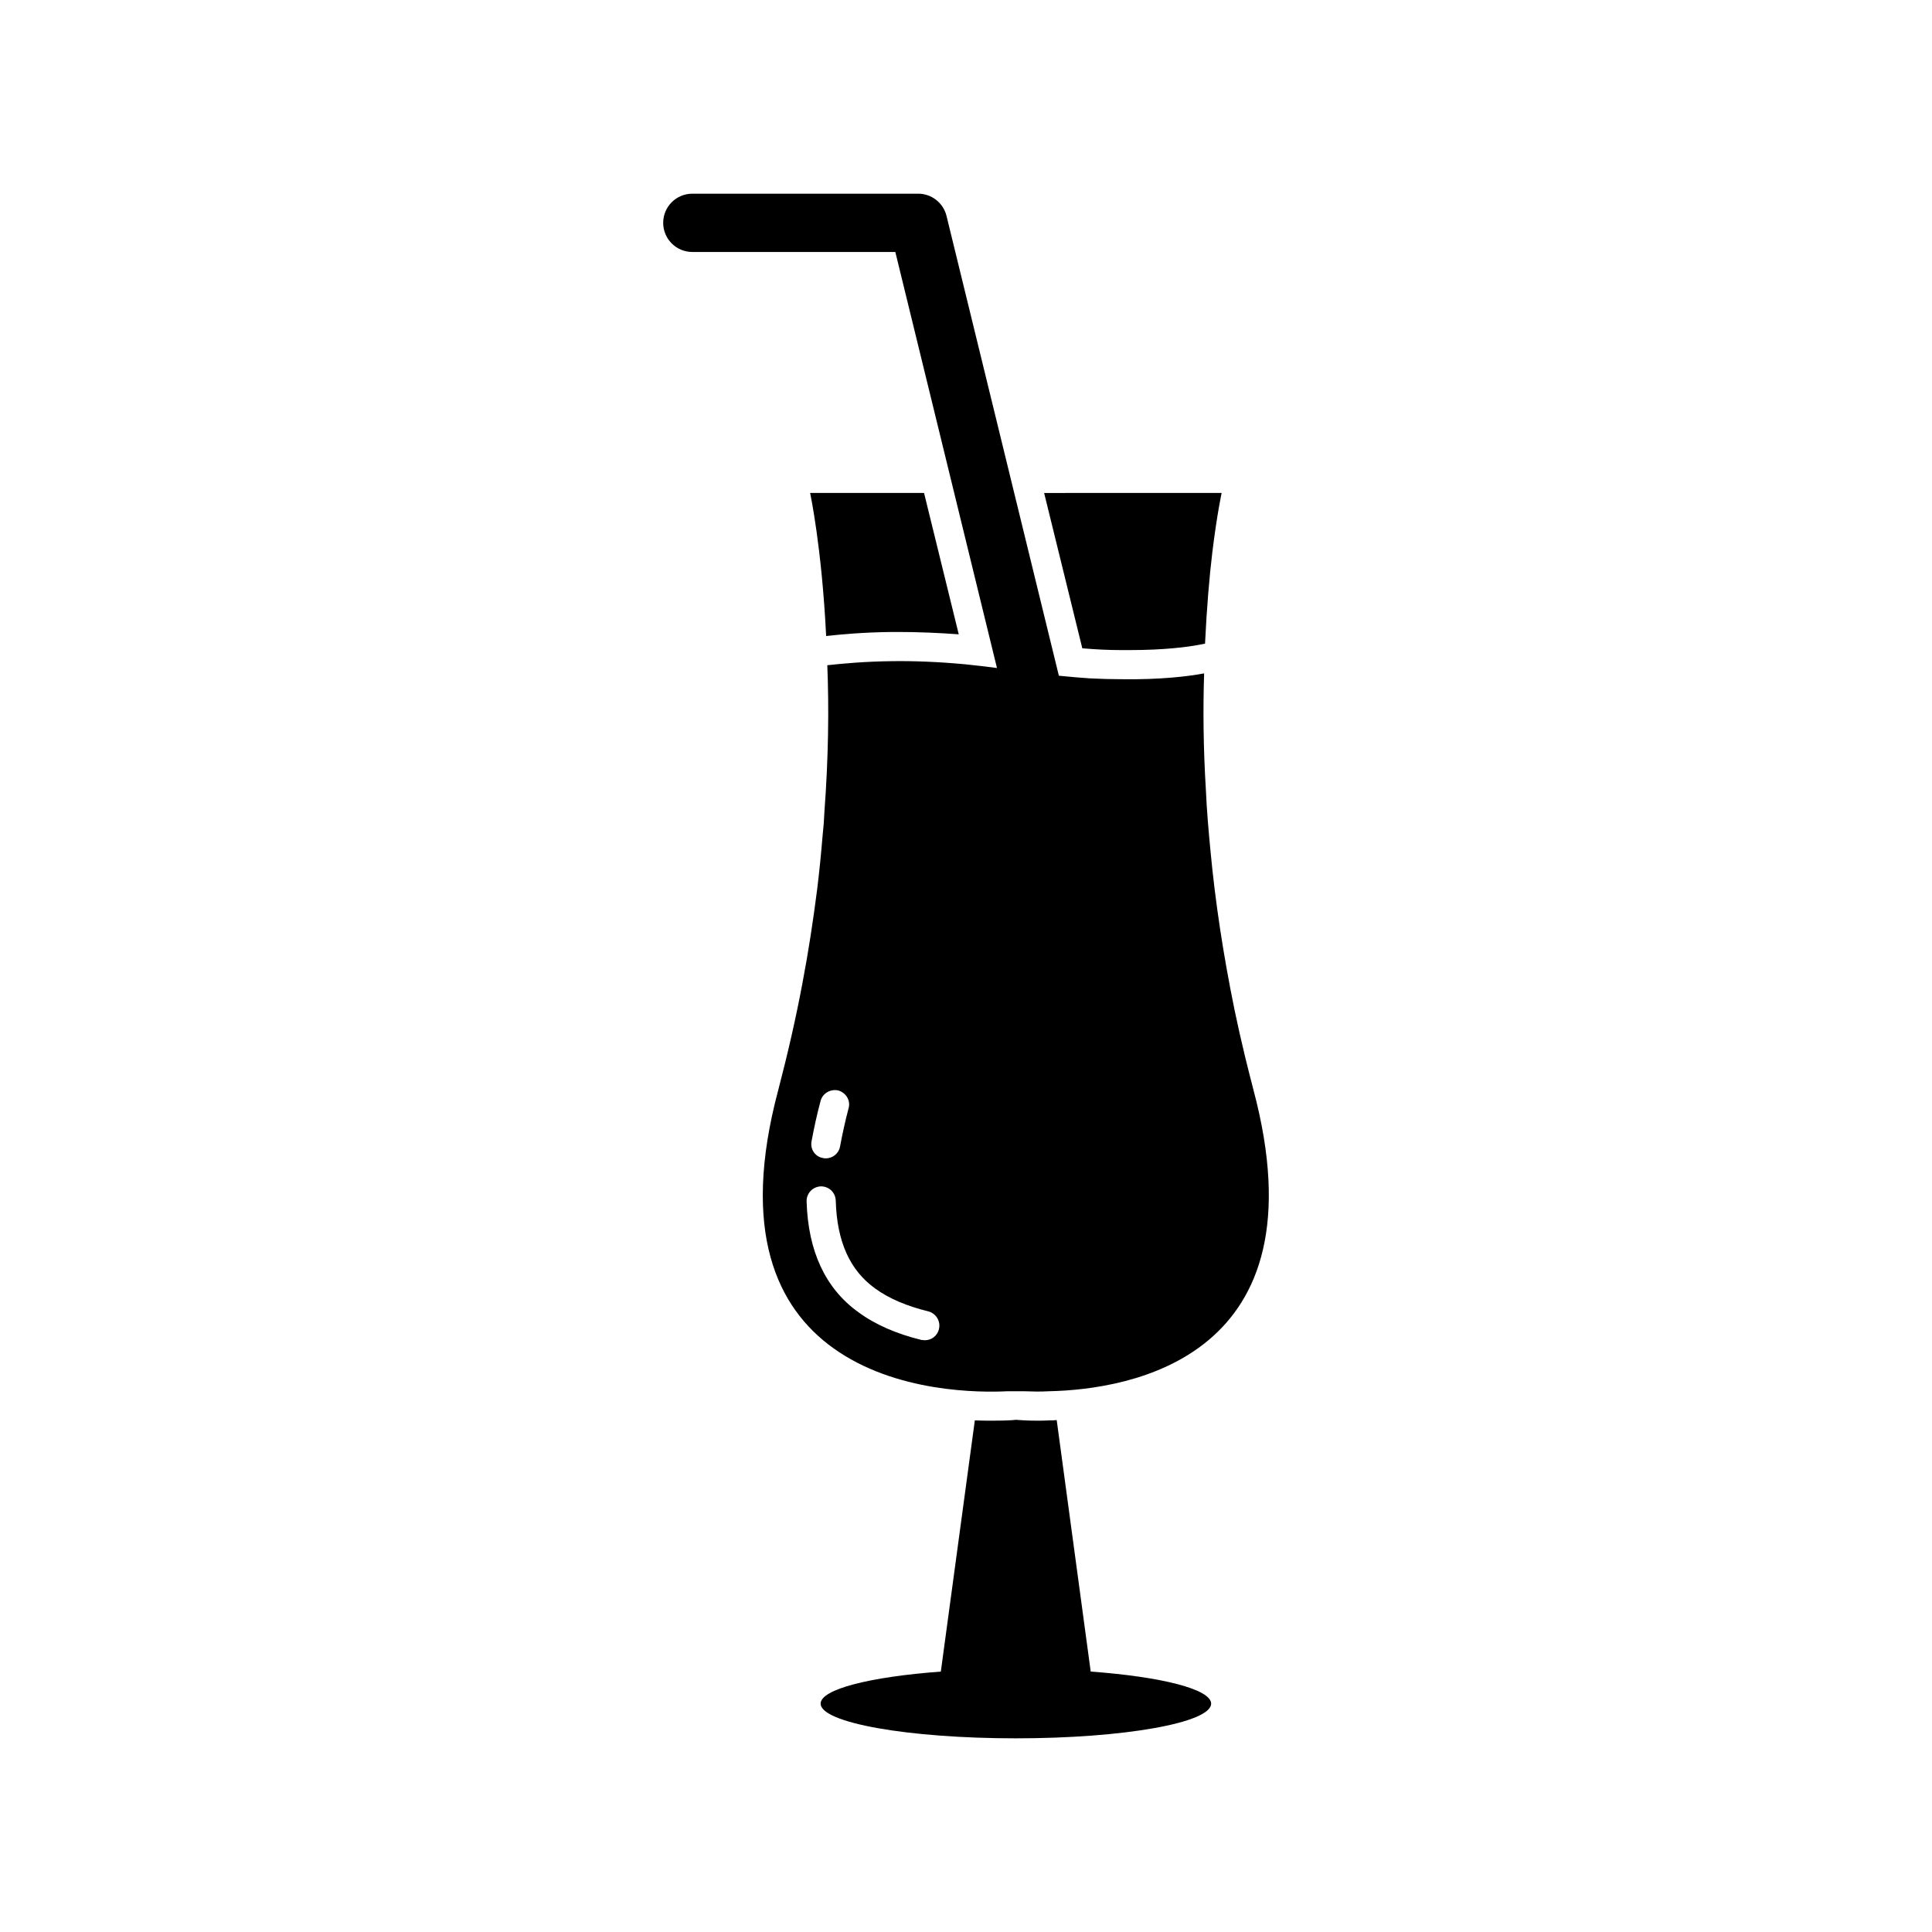
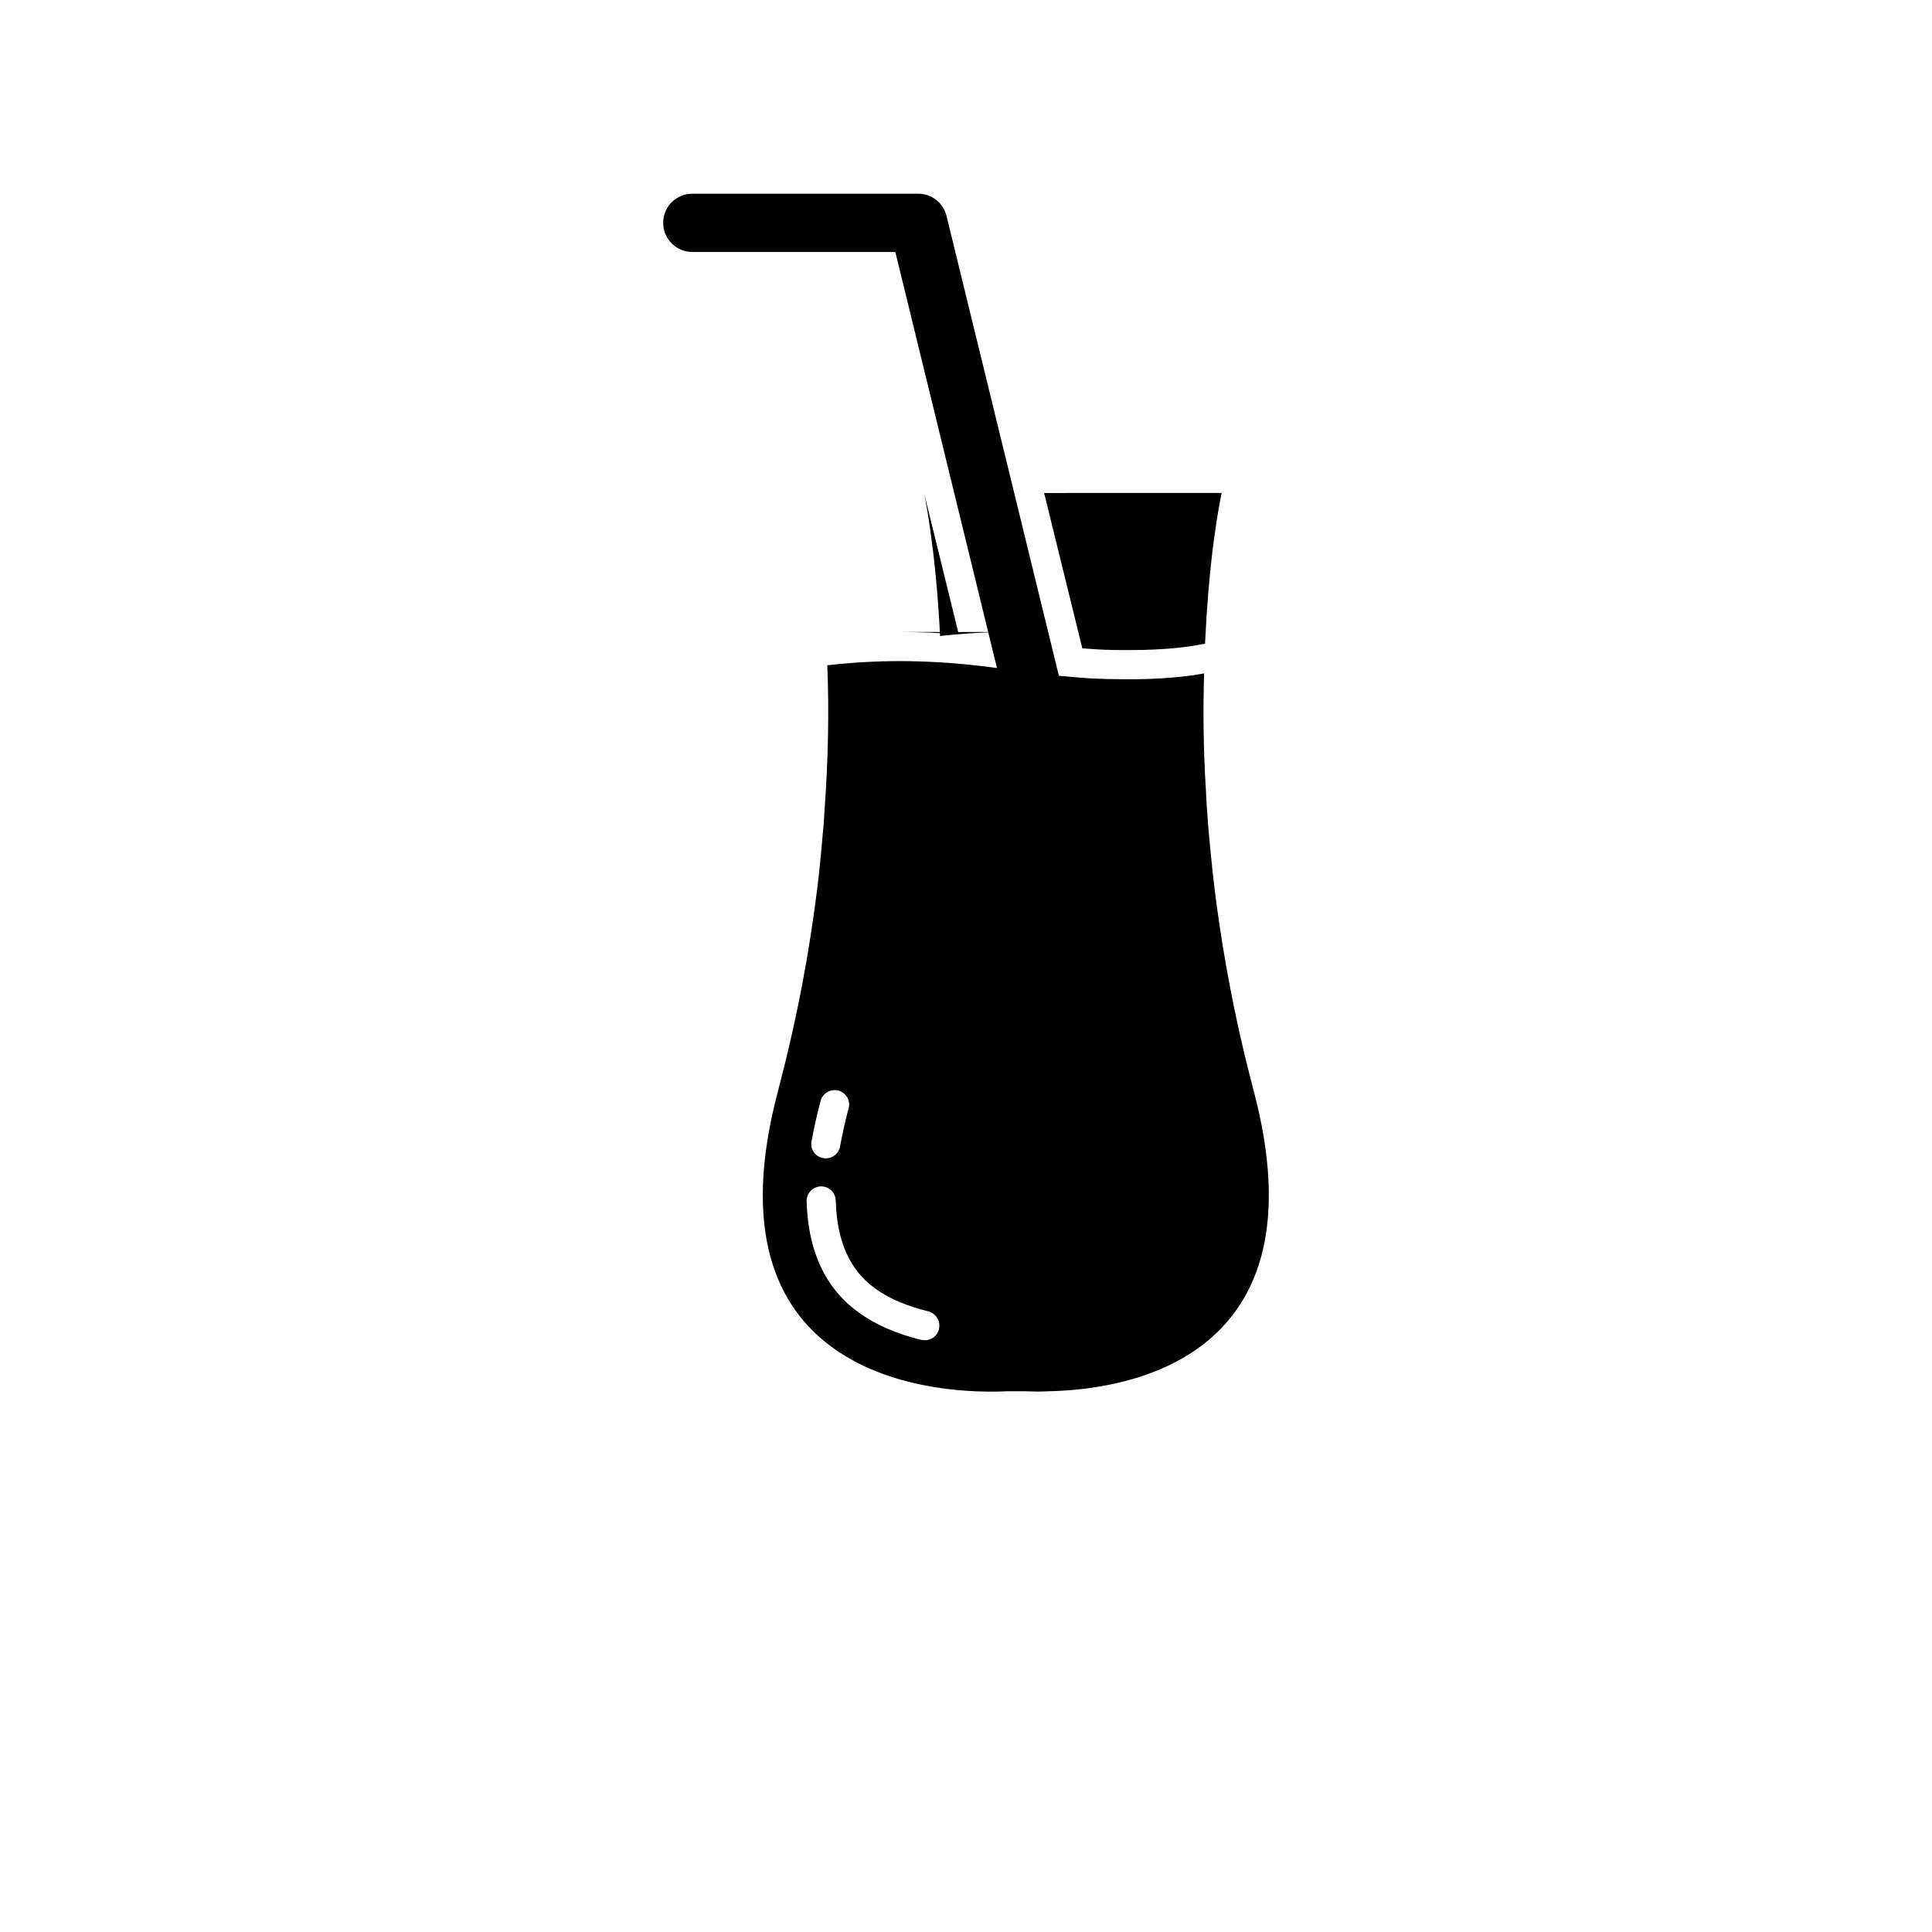
<svg xmlns="http://www.w3.org/2000/svg" fill="#000000" width="800px" height="800px" version="1.1" viewBox="144 144 512 512">
  <g>
-     <path d="m380.39 311.48h1.699c5.25 0 10.578 0.227 15.988 0.621l-9.195-37.465h-30.195s3.086 14.211 4.25 37.918c4.016-0.453 10.035-0.996 17.453-1.074z" />
+     <path d="m380.39 311.48h1.699c5.25 0 10.578 0.227 15.988 0.621l-9.195-37.465s3.086 14.211 4.25 37.918c4.016-0.453 10.035-0.996 17.453-1.074z" />
    <path d="m441.1 316.28h2.242c9.344 0 15.523-0.852 18.383-1.395l1.621-0.309c0.465-9.652 1.156-17.766 1.93-24.176 1.234-10.117 2.473-15.762 2.473-15.762l-47.043 0.004 10.117 41.164c3.633 0.312 7.035 0.473 10.277 0.473z" />
    <path d="m476.16 432.75c-0.77-3.016-1.543-5.945-2.242-8.879-1.008-4.172-1.93-8.266-2.777-12.359-3.016-14.754-5.102-28.734-6.336-41.863-0.543-5.637-1.008-11.043-1.234-16.297-0.691-11.273-0.77-21.625-0.465-30.898-4.094 0.77-11.508 1.699-22.012 1.543-2.629 0-5.406-0.078-8.344-0.227-2.559-0.172-5.305-0.41-8.141-0.699l-29.773-121.85c-0.852-3.457-3.945-5.891-7.504-5.891h-59.859c-4.266 0-7.723 3.457-7.723 7.723s3.457 7.723 7.723 7.723h53.797l26.938 110.25c-2.769-0.34-5.613-0.715-8.203-0.961-7.336-0.691-13.902-0.93-19.539-0.852-7.18 0.078-13.051 0.621-17.223 1.078 0.465 11.352 0.309 24.48-0.77 38.926-0.078 2.008-0.227 4.016-0.465 6.102-0.387 4.707-0.852 9.5-1.465 14.445-1.008 7.879-2.242 16.145-3.863 24.641-1.699 9.117-3.863 18.617-6.406 28.348-10.117 37.77-0.227 57.852 14.445 68.43 16.57 11.988 39.211 11.871 46.266 11.508h4.481-0.008 0.008c0.227 0.008 0.52 0.016 0.781 0.023 1.496 0.062 3.387 0.109 5.785-0.023 21.383-0.457 73.055-8.879 54.129-79.934zm-114.7 3.016c0.543-2.086 2.699-3.242 4.707-2.777 2.086 0.621 3.32 2.699 2.699 4.785-0.93 3.473-1.621 6.793-2.242 10.035-0.309 1.852-1.93 3.164-3.785 3.164-0.227 0-0.465 0-0.691-0.078-2.086-0.309-3.473-2.312-3.086-4.402 0.629-3.391 1.398-7.019 2.398-10.727zm31.363 60.473c-0.387 1.777-2.008 2.938-3.707 2.938-0.309 0-0.621-0.078-0.93-0.078-6.644-1.621-12.281-4.094-16.68-7.336-8.73-6.258-13.359-16.145-13.746-29.348-0.078-2.164 1.621-3.938 3.785-4.016 2.164 0 3.863 1.621 3.938 3.785 0.309 10.816 3.707 18.461 10.5 23.324 3.629 2.629 8.344 4.637 14.059 6.023 2 0.535 3.316 2.621 2.781 4.707z" />
-     <path d="m433.05 586.98-9.012-66.645c-0.691 0.078-1.234 0.078-1.852 0.078-1.156 0.078-2.473 0.078-3.551 0.078-2.551 0-4.402-0.156-5.406-0.227-1.156 0.156-3.481 0.227-6.566 0.227-1.316 0-2.699 0-4.32-0.078l-9.012 66.574c-18.703 1.387-31.852 4.668-31.852 8.492 0 5.078 23.168 9.195 51.742 9.195s51.742-4.117 51.742-9.195c-0.02-3.832-13.188-7.117-31.914-8.5z" />
  </g>
</svg>